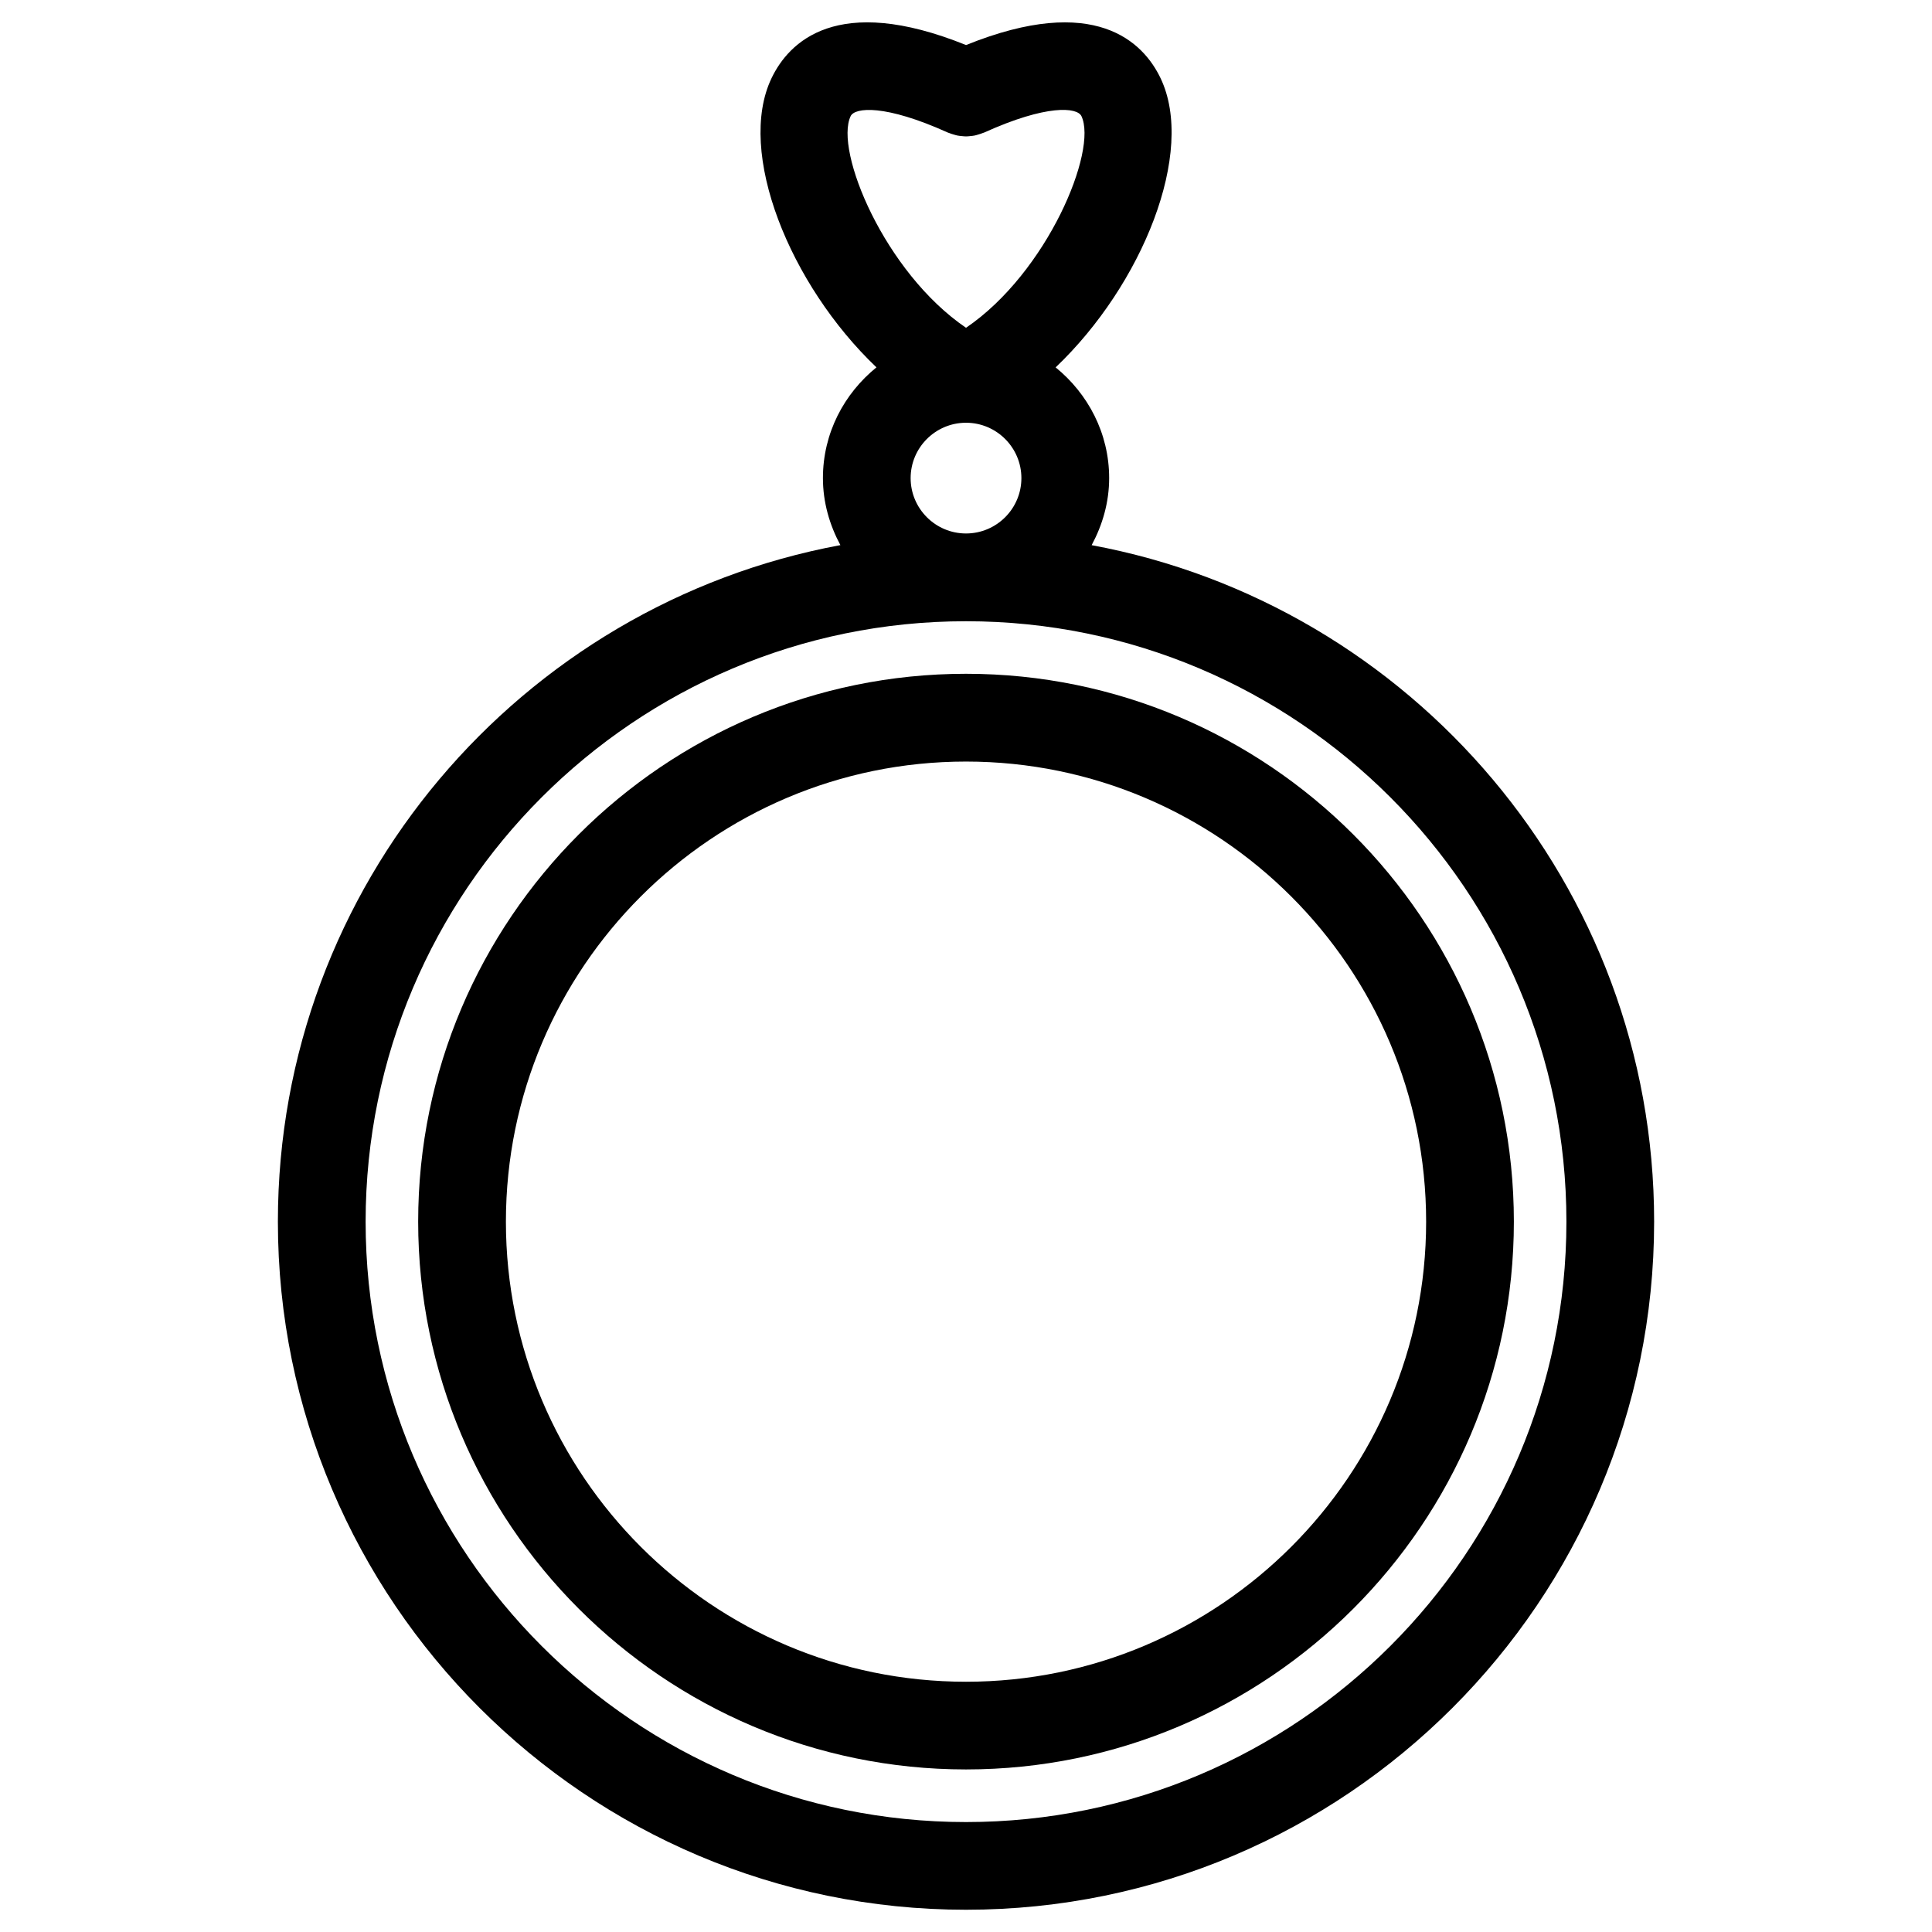
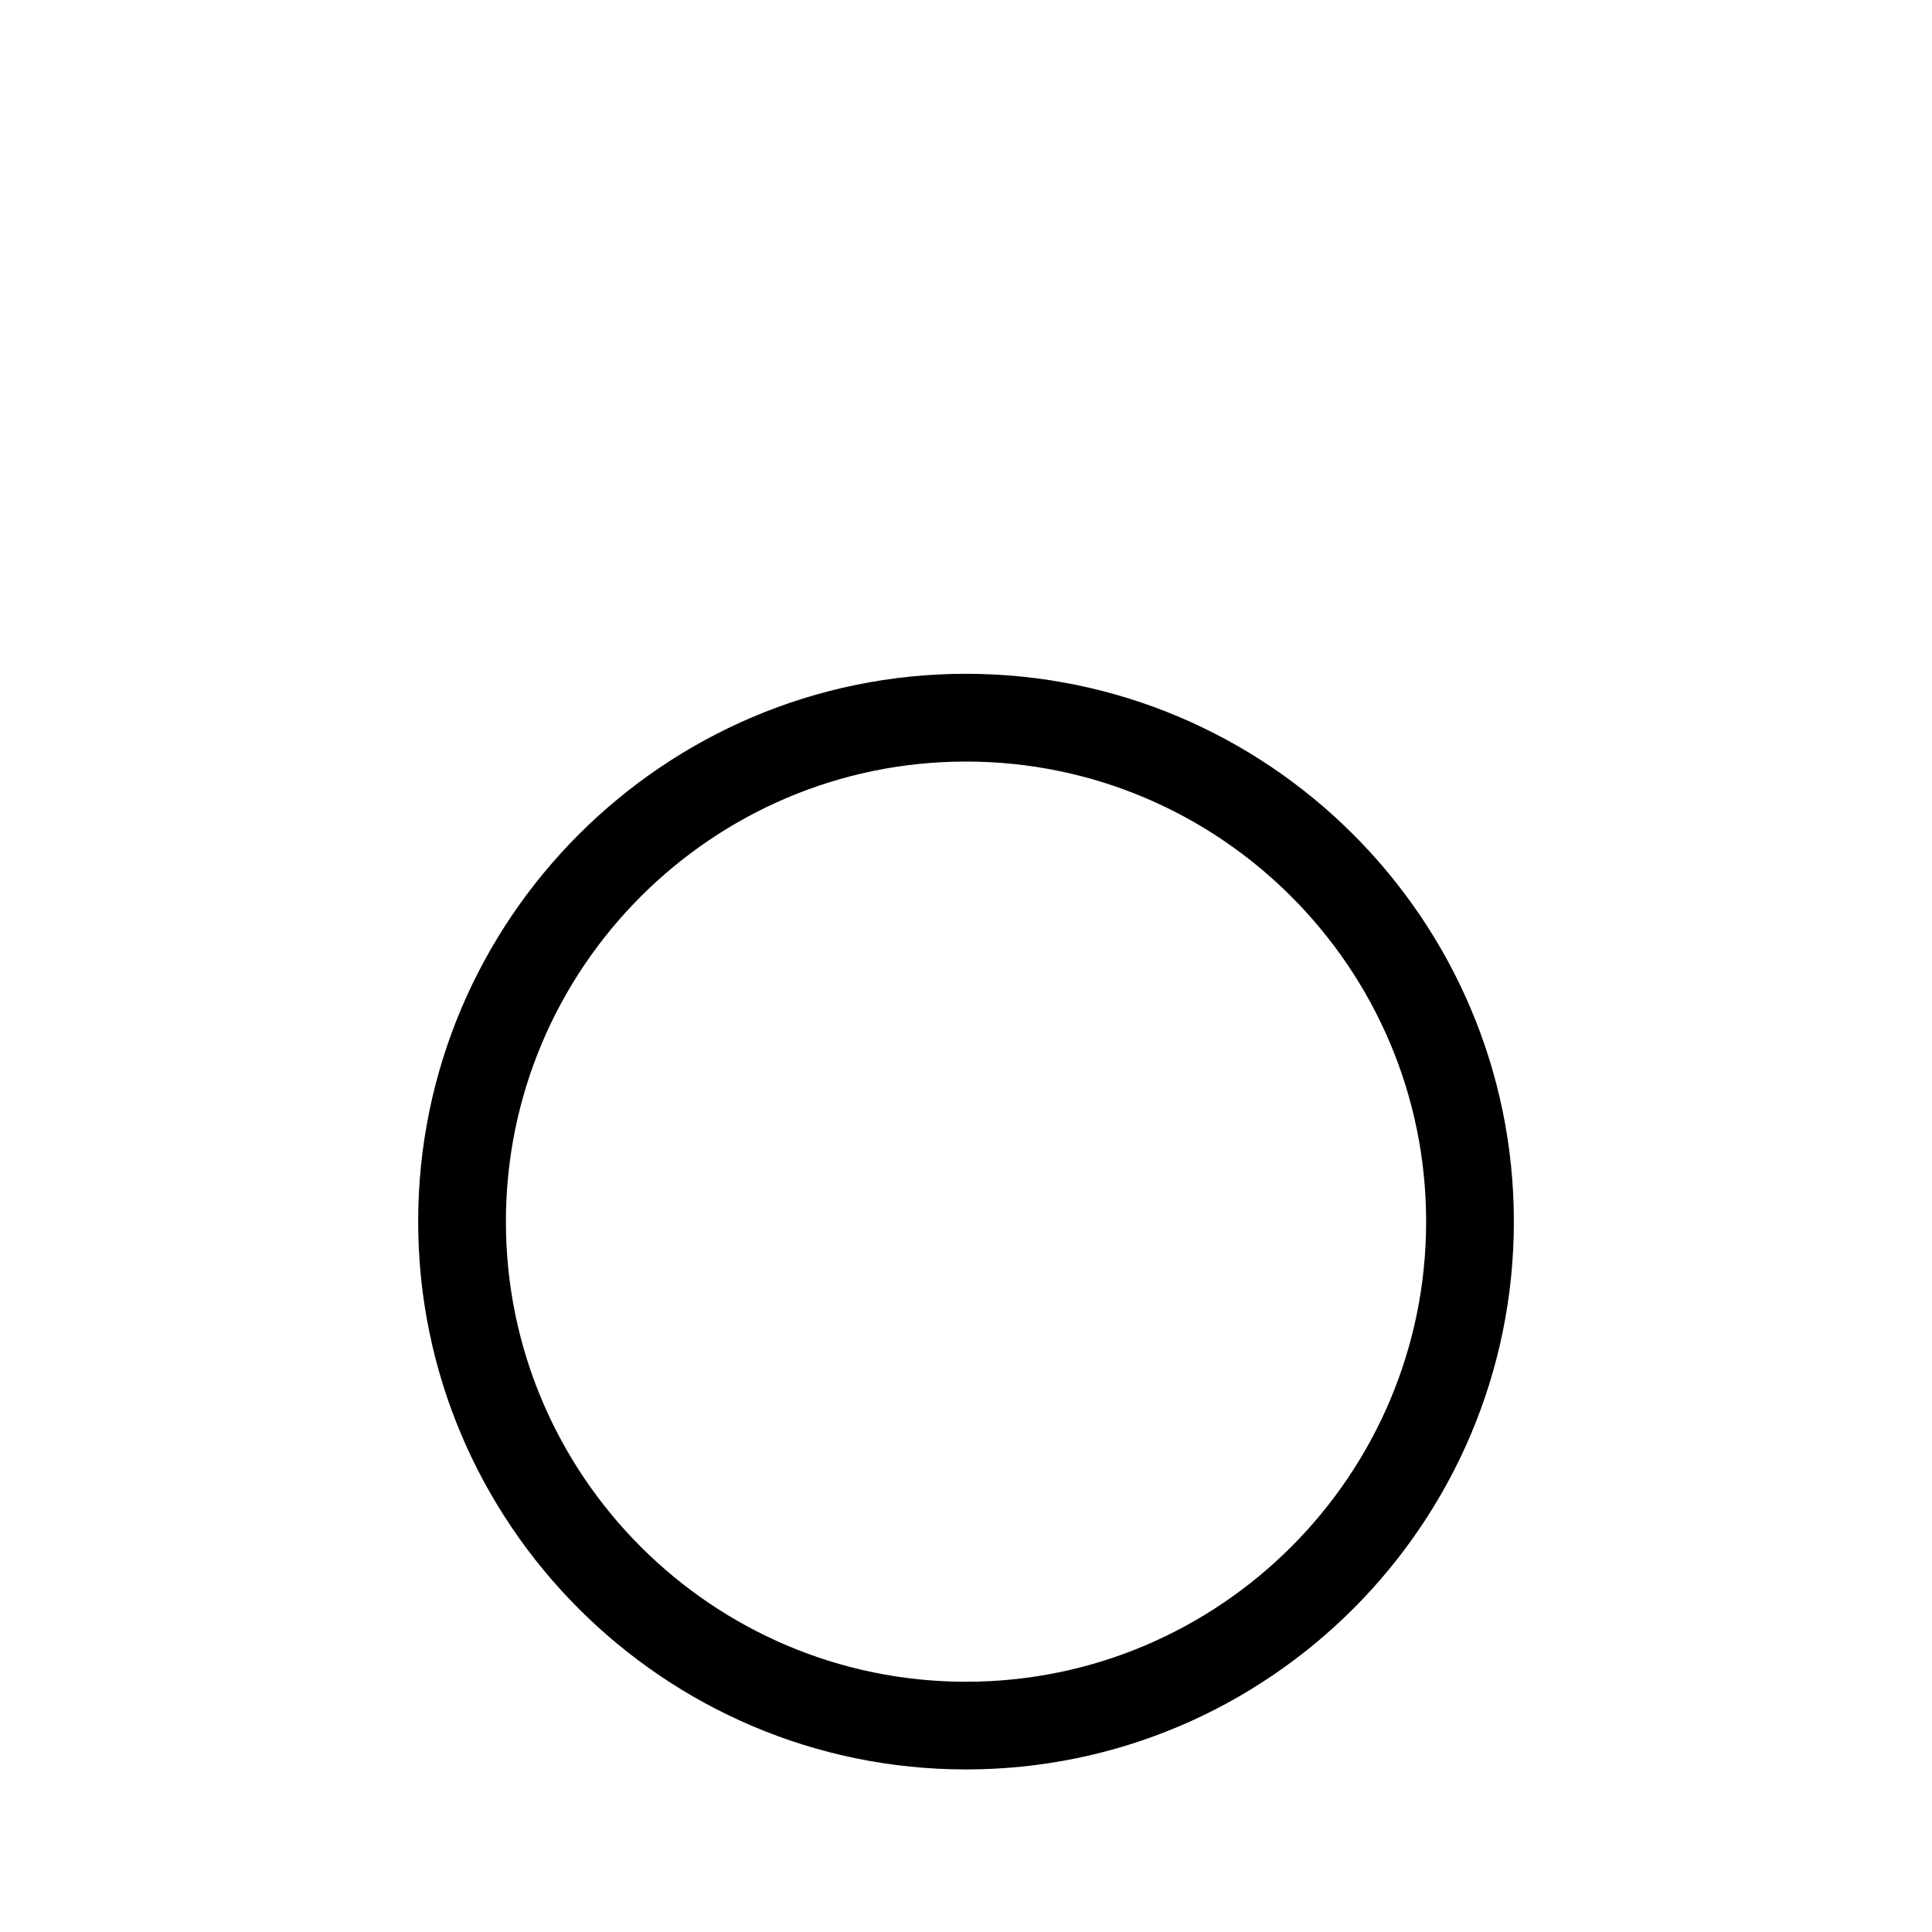
<svg xmlns="http://www.w3.org/2000/svg" fill="#000000" width="800px" height="800px" version="1.1" viewBox="144 144 512 512">
  <g>
-     <path d="m433.3 288.47c2.859-5.324 4.637-11.316 4.637-17.773 0-11.883-5.613-22.375-14.184-29.336 22.965-21.859 37.211-57.055 27.793-76.672-4.535-9.457-17.277-22.602-51.535-8.75-34.273-13.859-46.992-0.707-51.527 8.742-9.418 19.609 4.828 54.809 27.785 76.672-8.582 6.961-14.184 17.449-14.184 29.336 0 6.457 1.773 12.449 4.629 17.773-84.711 15.715-149.07 90.098-149.07 179.28 0 100.56 81.812 182.36 182.36 182.36s182.36-81.805 182.36-182.36c0-89.184-64.355-163.57-149.07-179.27zm-63.867-113.7c1.109-2.309 9.094-3.18 25.781 4.371 0.109 0.047 0.219 0.062 0.324 0.109 0.402 0.164 0.812 0.293 1.23 0.41 0.324 0.094 0.652 0.203 0.977 0.262 0.387 0.078 0.773 0.109 1.164 0.148 0.363 0.031 0.73 0.078 1.094 0.078s0.73-0.039 1.094-0.078c0.387-0.039 0.773-0.07 1.164-0.148 0.332-0.062 0.66-0.172 0.992-0.27 0.41-0.125 0.812-0.242 1.211-0.41 0.117-0.047 0.227-0.062 0.332-0.109 16.68-7.551 24.672-6.688 25.789-4.371 4.363 9.105-8.992 41.414-30.578 56.102-21.59-14.68-34.945-46.996-30.574-56.094zm15.895 95.934c0-8.086 6.574-14.656 14.648-14.672h0.016 0.008 0.008 0.016c8.078 0.008 14.656 6.59 14.656 14.672 0 8.094-6.59 14.672-14.68 14.672-8.082 0-14.672-6.582-14.672-14.672zm14.676 356.16c-87.734 0-159.11-71.379-159.11-159.11 0-87.742 71.379-159.12 159.11-159.12 87.73-0.004 159.11 71.367 159.11 159.11 0 87.738-71.379 159.12-159.11 159.12z" />
    <path d="m400 322.56c-80.059 0-145.18 65.133-145.18 145.18 0 80.051 65.133 145.18 145.18 145.18 80.059 0 145.19-65.133 145.19-145.18-0.004-80.051-65.133-145.18-145.19-145.18zm0 267.12c-67.23 0-121.93-54.699-121.93-121.93s54.699-121.93 121.93-121.93c67.238 0 121.94 54.699 121.94 121.93s-54.699 121.93-121.94 121.93z" />
  </g>
</svg>